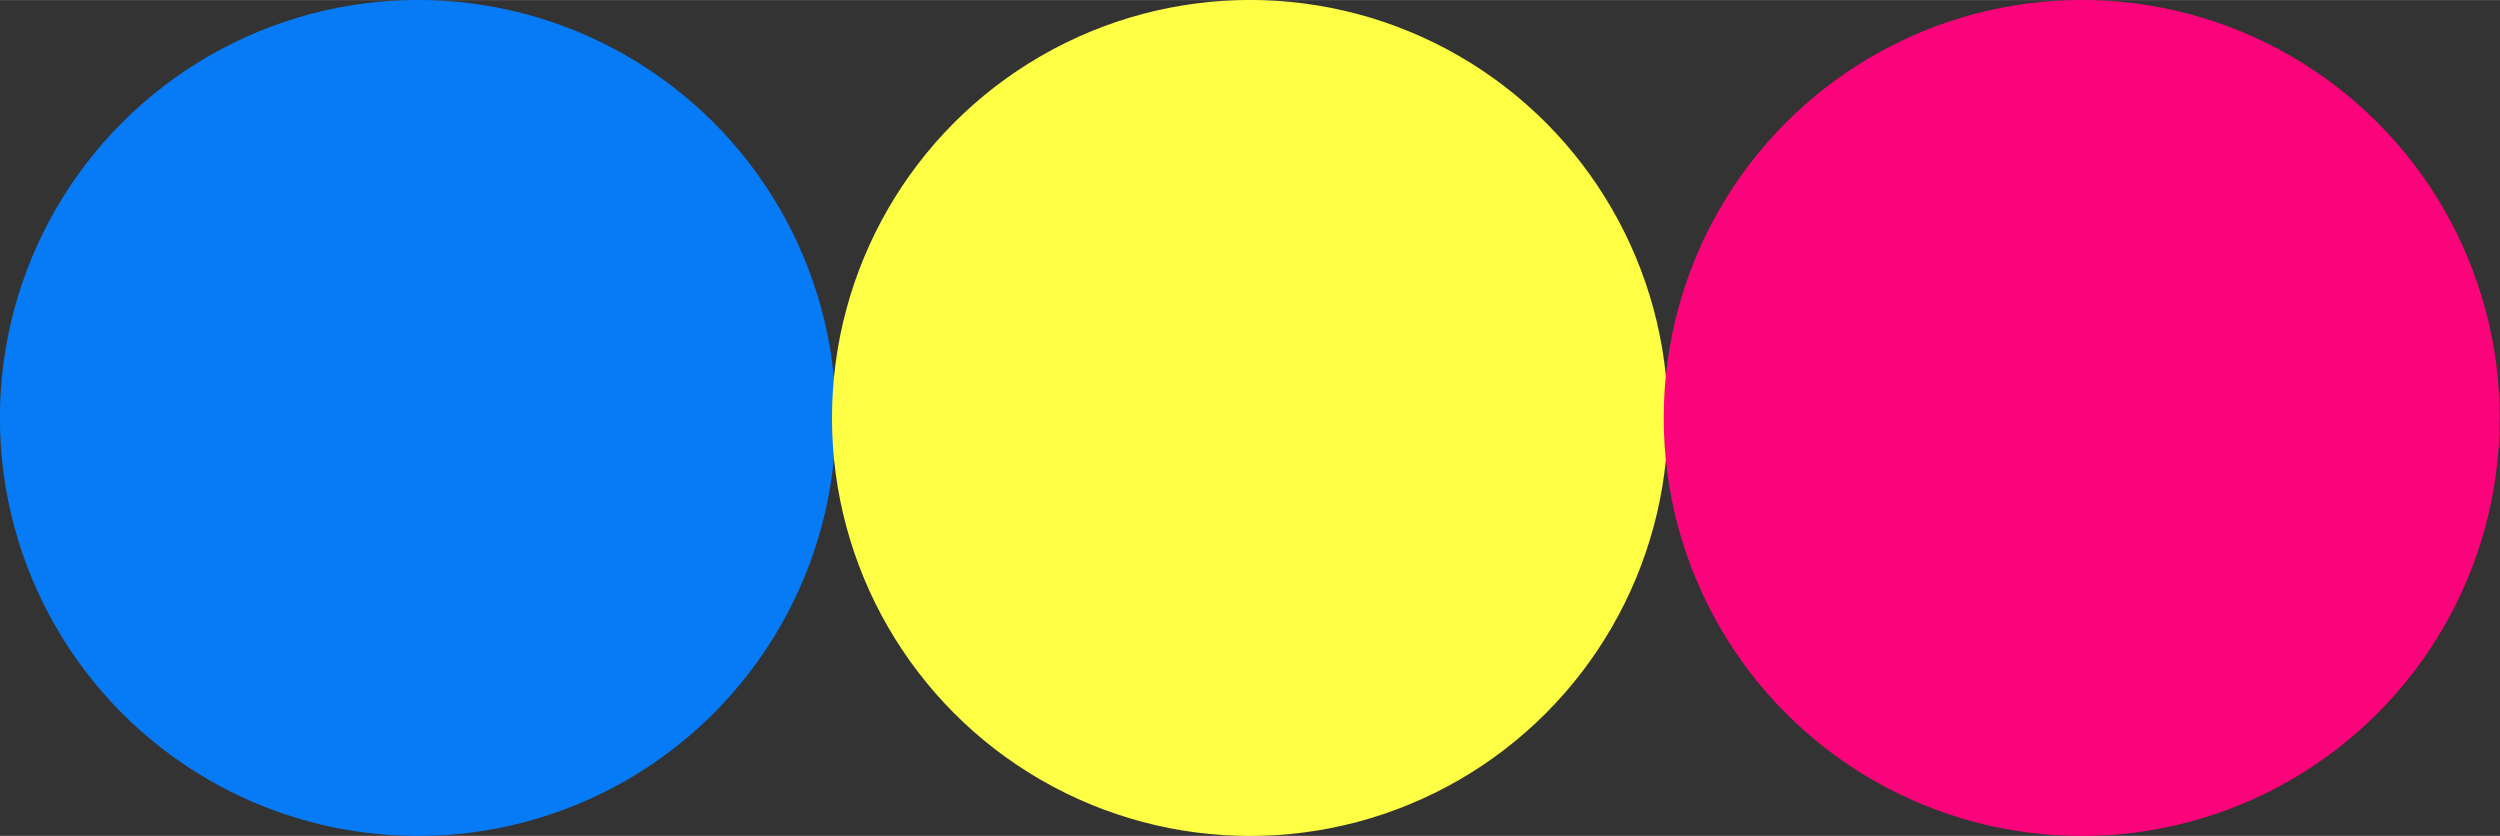
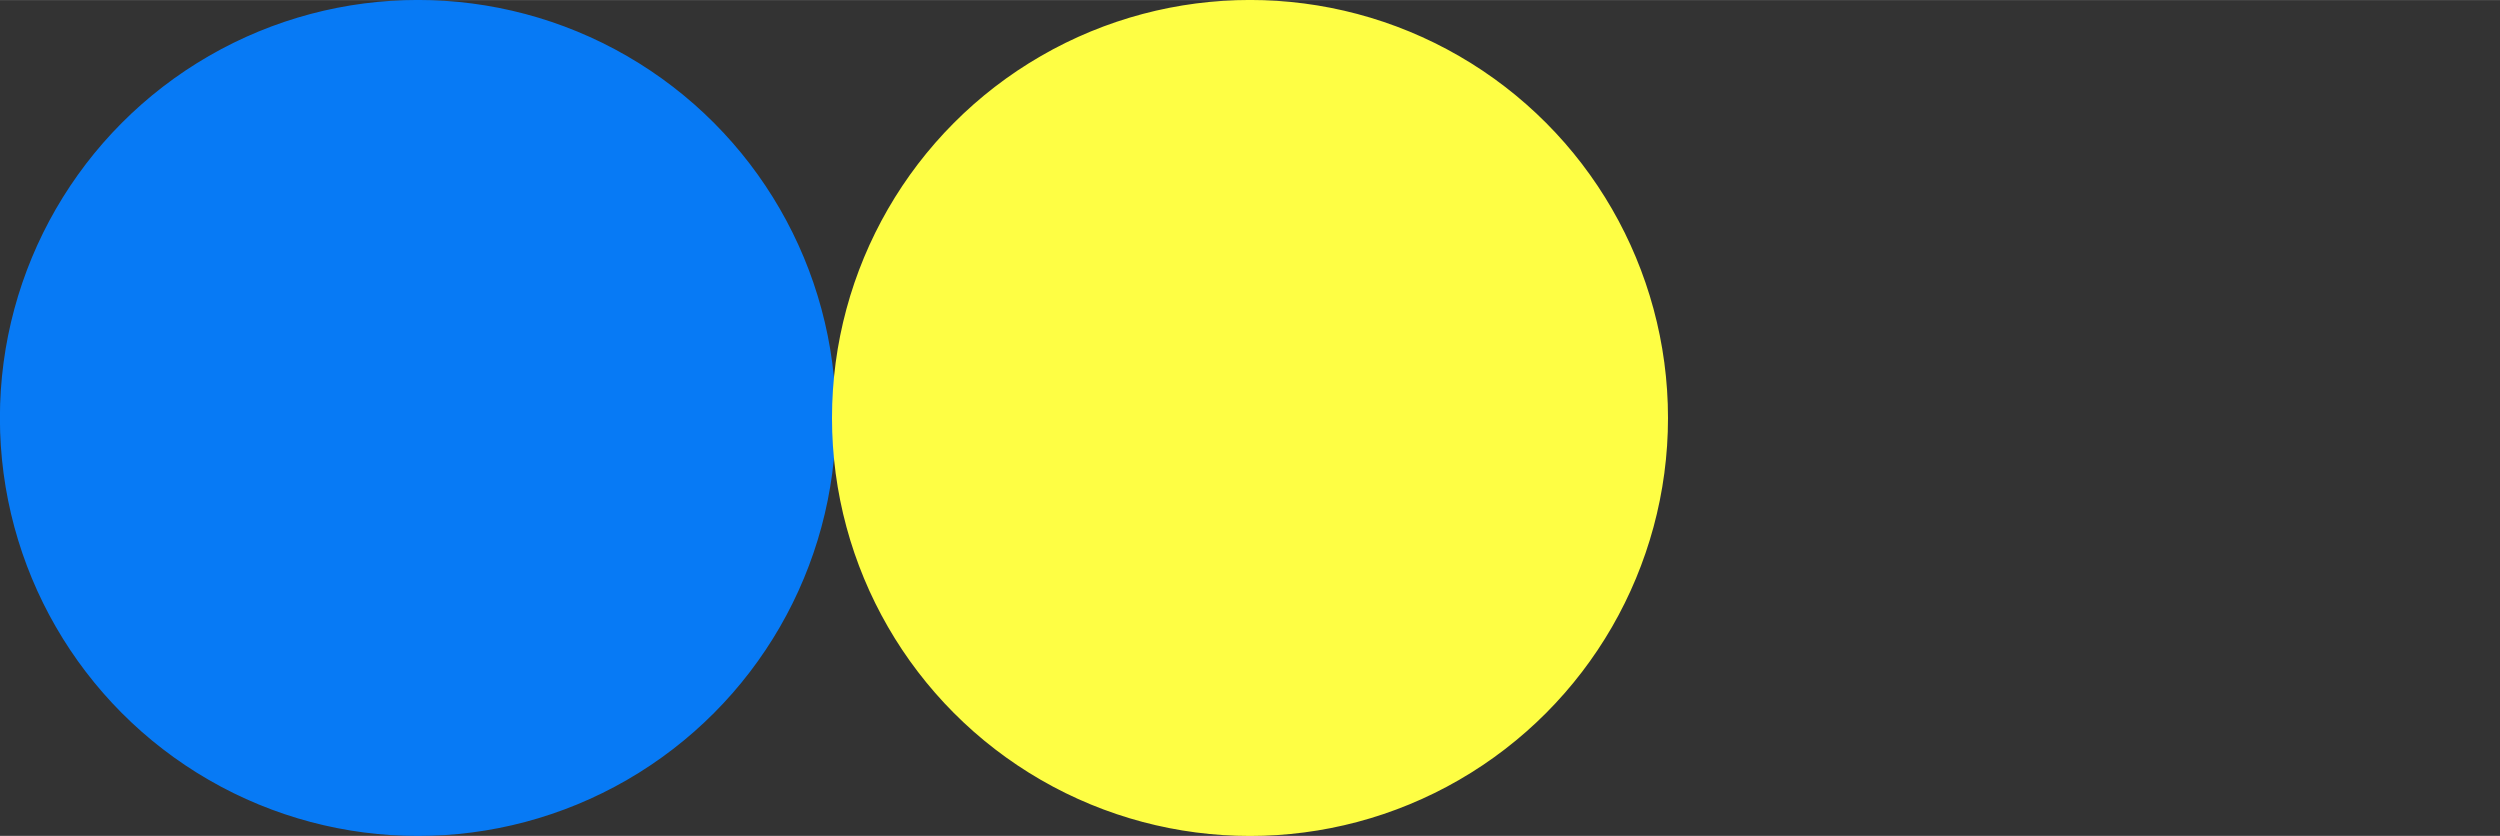
<svg xmlns="http://www.w3.org/2000/svg" xml:space="preserve" width="127.884mm" height="42.761mm" version="1.1" style="shape-rendering:geometricPrecision; text-rendering:geometricPrecision; image-rendering:optimizeQuality; fill-rule:evenodd; clip-rule:evenodd" viewBox="0 0 6718 2246">
  <rect x="0" y="0" width="6718" height="2246" fill="#333333" stroke="none" />
  <defs>
    <style type="text/css"> .str0 {stroke:#077AF5;stroke-width:10.506} .str2 {stroke:#FB037B;stroke-width:10.506} .str1 {stroke:#FEFE44;stroke-width:10.506} .fil0 {fill:#077AF5} .fil2 {fill:#FB037B} .fil1 {fill:#FEFE44} </style>
  </defs>
  <g id="Слой_x0020_1">
    <circle class="fil0 str0" cx="1123" cy="1123" r="1118" />
    <circle class="fil1 str1" cx="3359" cy="1123" r="1118" />
-     <circle class="fil2 str2" cx="5594" cy="1123" r="1118" />
  </g>
</svg>